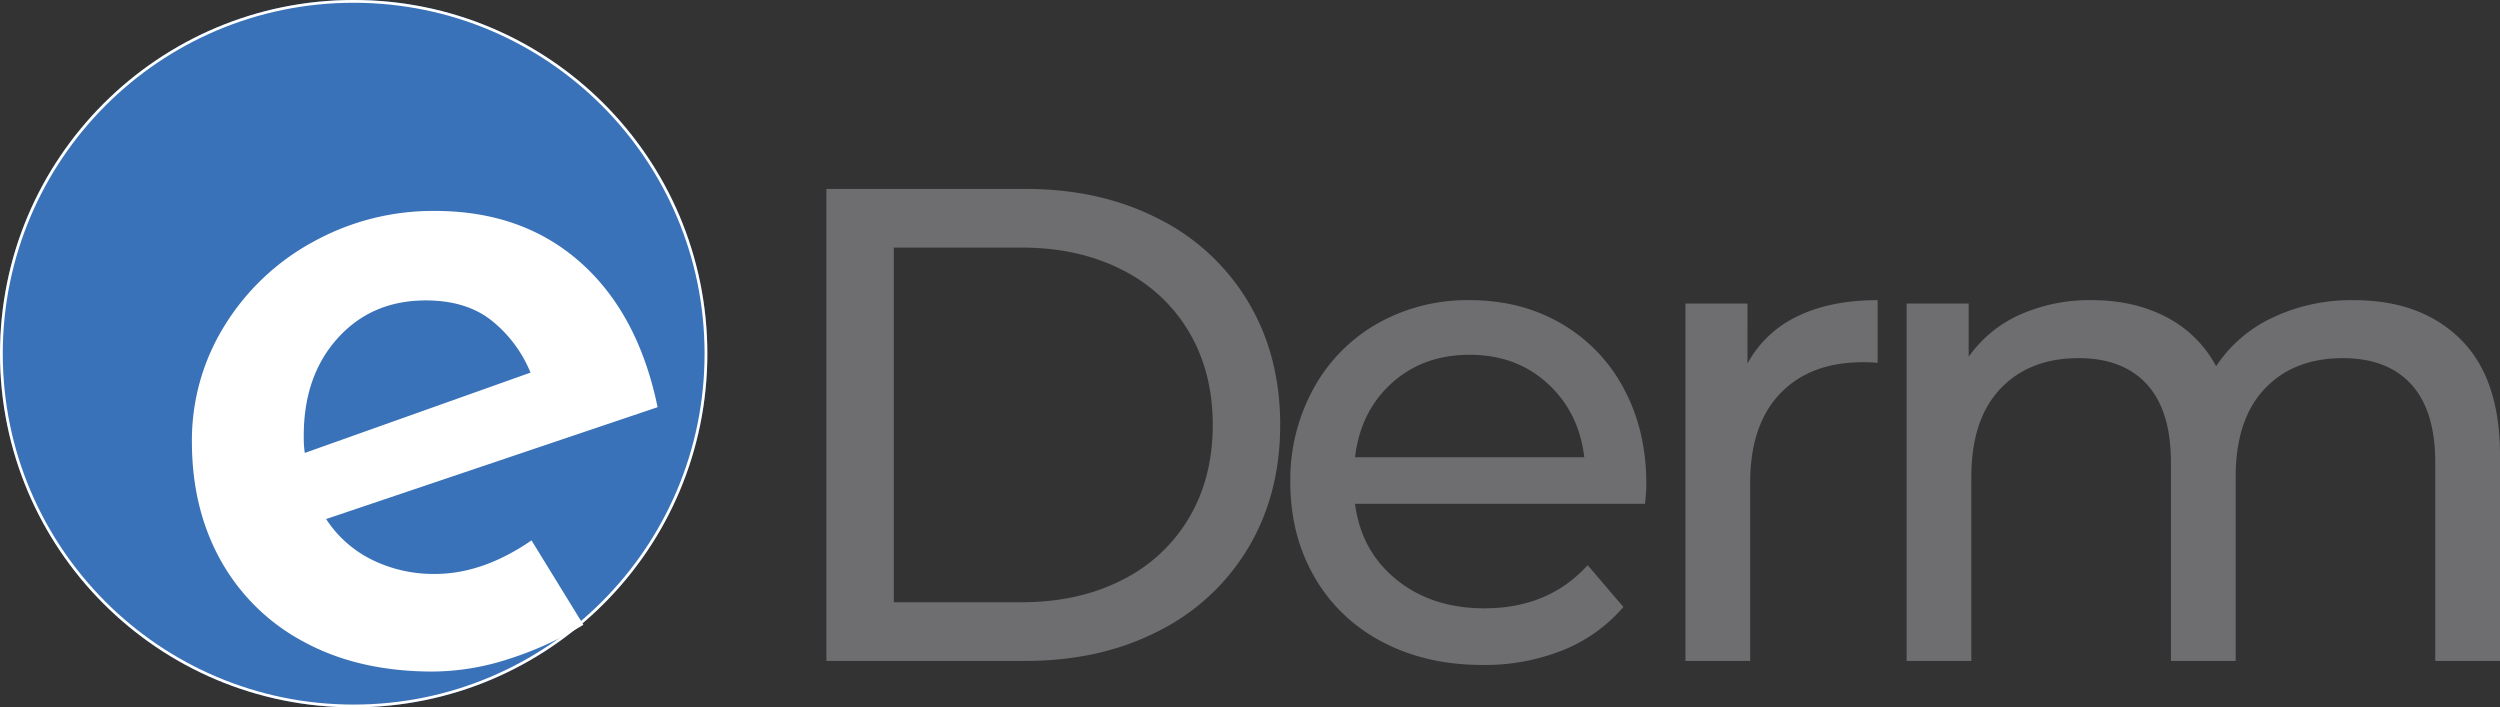
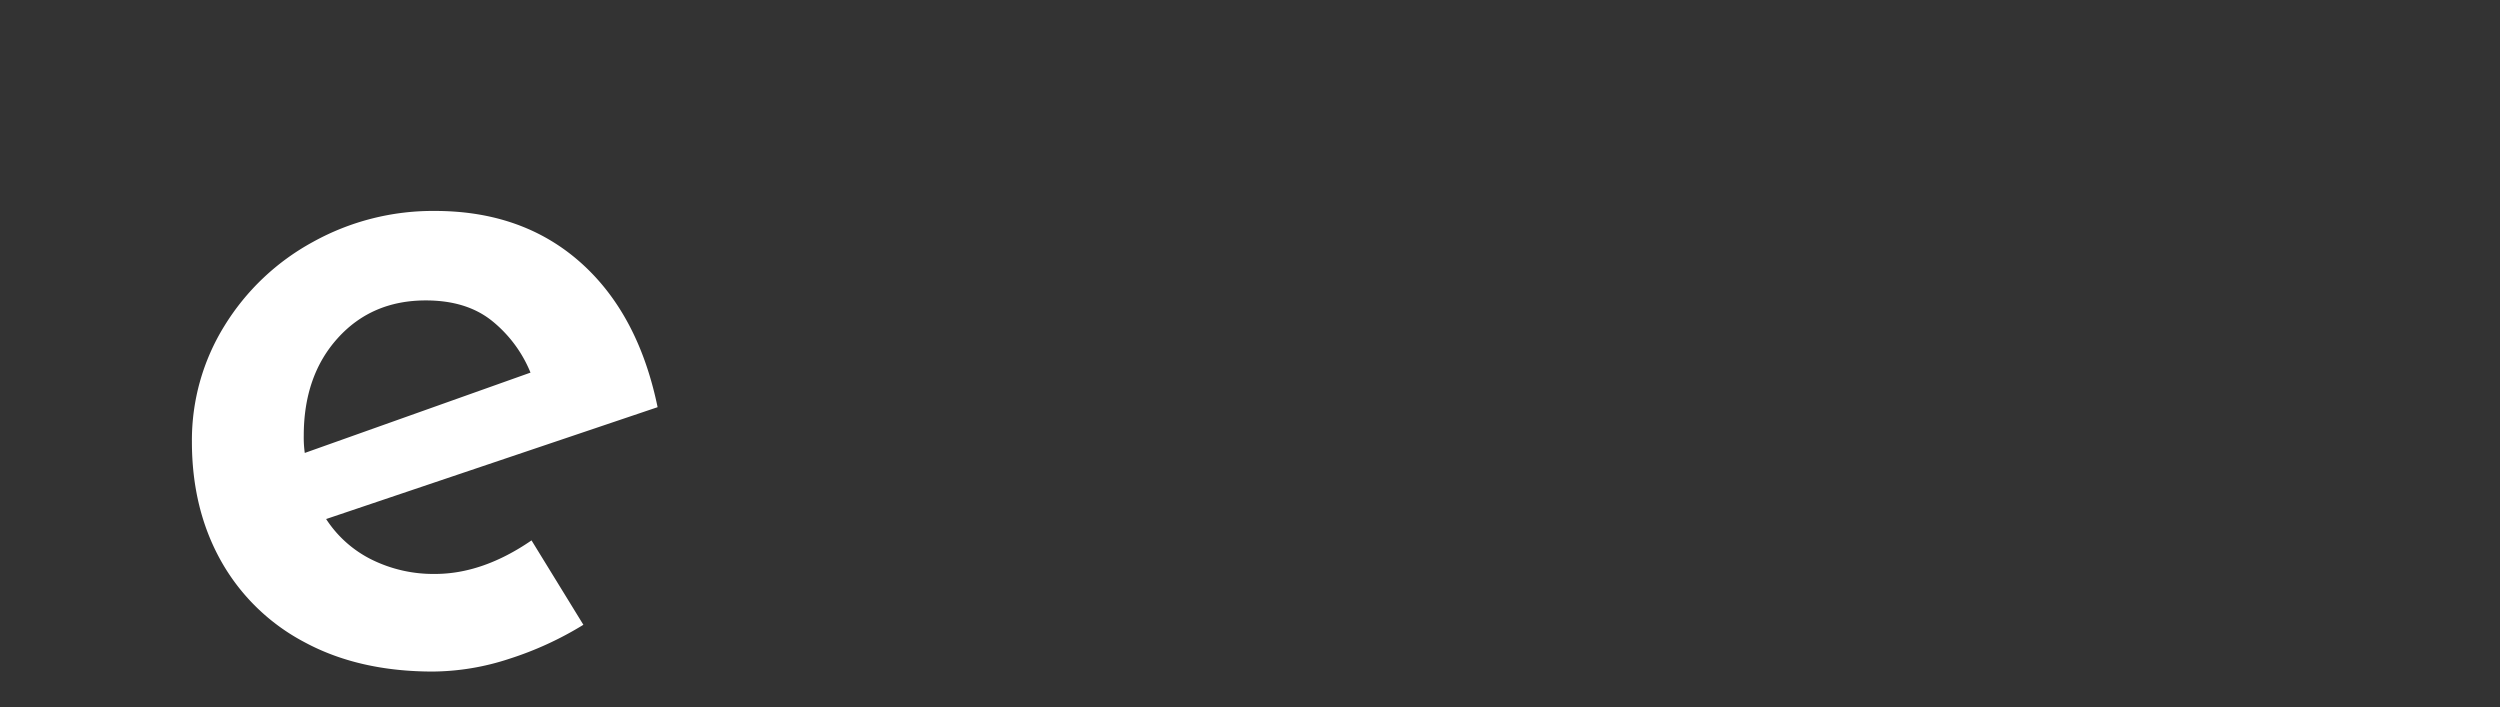
<svg xmlns="http://www.w3.org/2000/svg" width="904.799" height="256" viewBox="0 0 904.799 256">
  <rect x="0" y="0" width="904.799" height="256" fill="#333333" stroke="none" />
  <g id="Group_2" data-name="Group 2" transform="translate(-139 -245)">
    <g id="Group_1" data-name="Group 1">
      <g id="Ellipse_1" data-name="Ellipse 1" transform="translate(139 245)" fill="#3972b8" stroke="#fff" stroke-width="1">
-         <circle cx="128" cy="128" r="128" stroke="none" />
-         <circle cx="128" cy="128" r="127.5" fill="none" />
-       </g>
+         </g>
      <g id="Symbol_1_1" data-name="Symbol 1 – 1" transform="translate(208.456 321.344)">
        <path id="Path_1" data-name="Path 1" d="M103.408-31.28q17.3,0,34.96-12.144L157.136-12.88A121.438,121.438,0,0,1,130.272-.552a90.317,90.317,0,0,1-27.6,4.6q-26.864,0-46.552-10.672a74.243,74.243,0,0,1-30.176-29.44Q15.456-54.832,15.456-79.12a78.519,78.519,0,0,1,11.776-41.952,85.605,85.605,0,0,1,32.016-30.36,89.551,89.551,0,0,1,44.16-11.224q31.648,0,52.624,18.584T184-91.632L64.032-51.152a41.727,41.727,0,0,0,16.56,14.72A50.3,50.3,0,0,0,103.408-31.28ZM100.1-130.272q-19.5,0-31.832,13.616T55.936-81.328a40.5,40.5,0,0,0,.368,6.256L138-104.144a46.7,46.7,0,0,0-13.984-18.768Q114.816-130.272,100.1-130.272Z" transform="translate(-15.456 162.656)" fill="#fff" />
      </g>
    </g>
-     <path id="Path_2" data-name="Path 2" d="M29.085-193.9h71.993q27.089,0,48.076,10.738a78.891,78.891,0,0,1,32.58,30.139q11.592,19.4,11.592,44.538T181.734-63.947a78.891,78.891,0,0,1-32.58,30.139Q128.166-23.07,101.078-23.07H29.085ZM99.613-44.3q20.744,0,36.484-8.053A58.218,58.218,0,0,0,160.38-74.929q8.542-14.521,8.541-33.556t-8.541-33.556A58.218,58.218,0,0,0,136.1-164.615q-15.741-8.053-36.484-8.053H53.489V-44.3ZM325.841-87.009a67.14,67.14,0,0,1-.488,7.077H220.415q2.2,17.083,15.009,27.455t31.848,10.372q23.184,0,37.339-15.619l12.934,15.131A56.654,56.654,0,0,1,295.7-26.975a76.023,76.023,0,0,1-29.163,5.369q-20.5,0-36.362-8.419a60.049,60.049,0,0,1-24.526-23.55q-8.664-15.131-8.664-34.166a68.567,68.567,0,0,1,8.419-33.922,60.314,60.314,0,0,1,23.184-23.55,66.042,66.042,0,0,1,33.312-8.419q18.547,0,33.068,8.419a59.124,59.124,0,0,1,22.7,23.55Q325.841-106.533,325.841-87.009ZM261.9-133.865q-16.839,0-28.187,10.25t-13.3,26.845h82.975q-1.952-16.351-13.3-26.723T261.9-133.865Zm100.546,3.173a39.972,39.972,0,0,1,18.059-17.083q11.958-5.857,29.041-5.857v22.7a45.74,45.74,0,0,0-5.369-.244q-19.035,0-29.9,11.348T363.424-87.5V-23.07H340V-152.413h22.452Zm219.395-22.94q24.4,0,38.681,14.154T634.8-97.5V-23.07H611.371V-94.819q0-18.791-8.664-28.309t-24.77-9.518q-17.815,0-28.309,11.1T539.135-89.694V-23.07H515.706V-94.819q0-18.791-8.664-28.309t-24.77-9.518q-17.815,0-28.309,11.1T443.47-89.694V-23.07H420.042V-152.413h22.452v19.279a45.4,45.4,0,0,1,18.547-15.253,62.112,62.112,0,0,1,26.113-5.247q15.131,0,26.845,6.1a42.4,42.4,0,0,1,18.059,17.815,49.553,49.553,0,0,1,20.378-17.571A66.409,66.409,0,0,1,581.842-153.633Z" transform="translate(409 507.268)" fill="#6e6e70" />
  </g>
</svg>